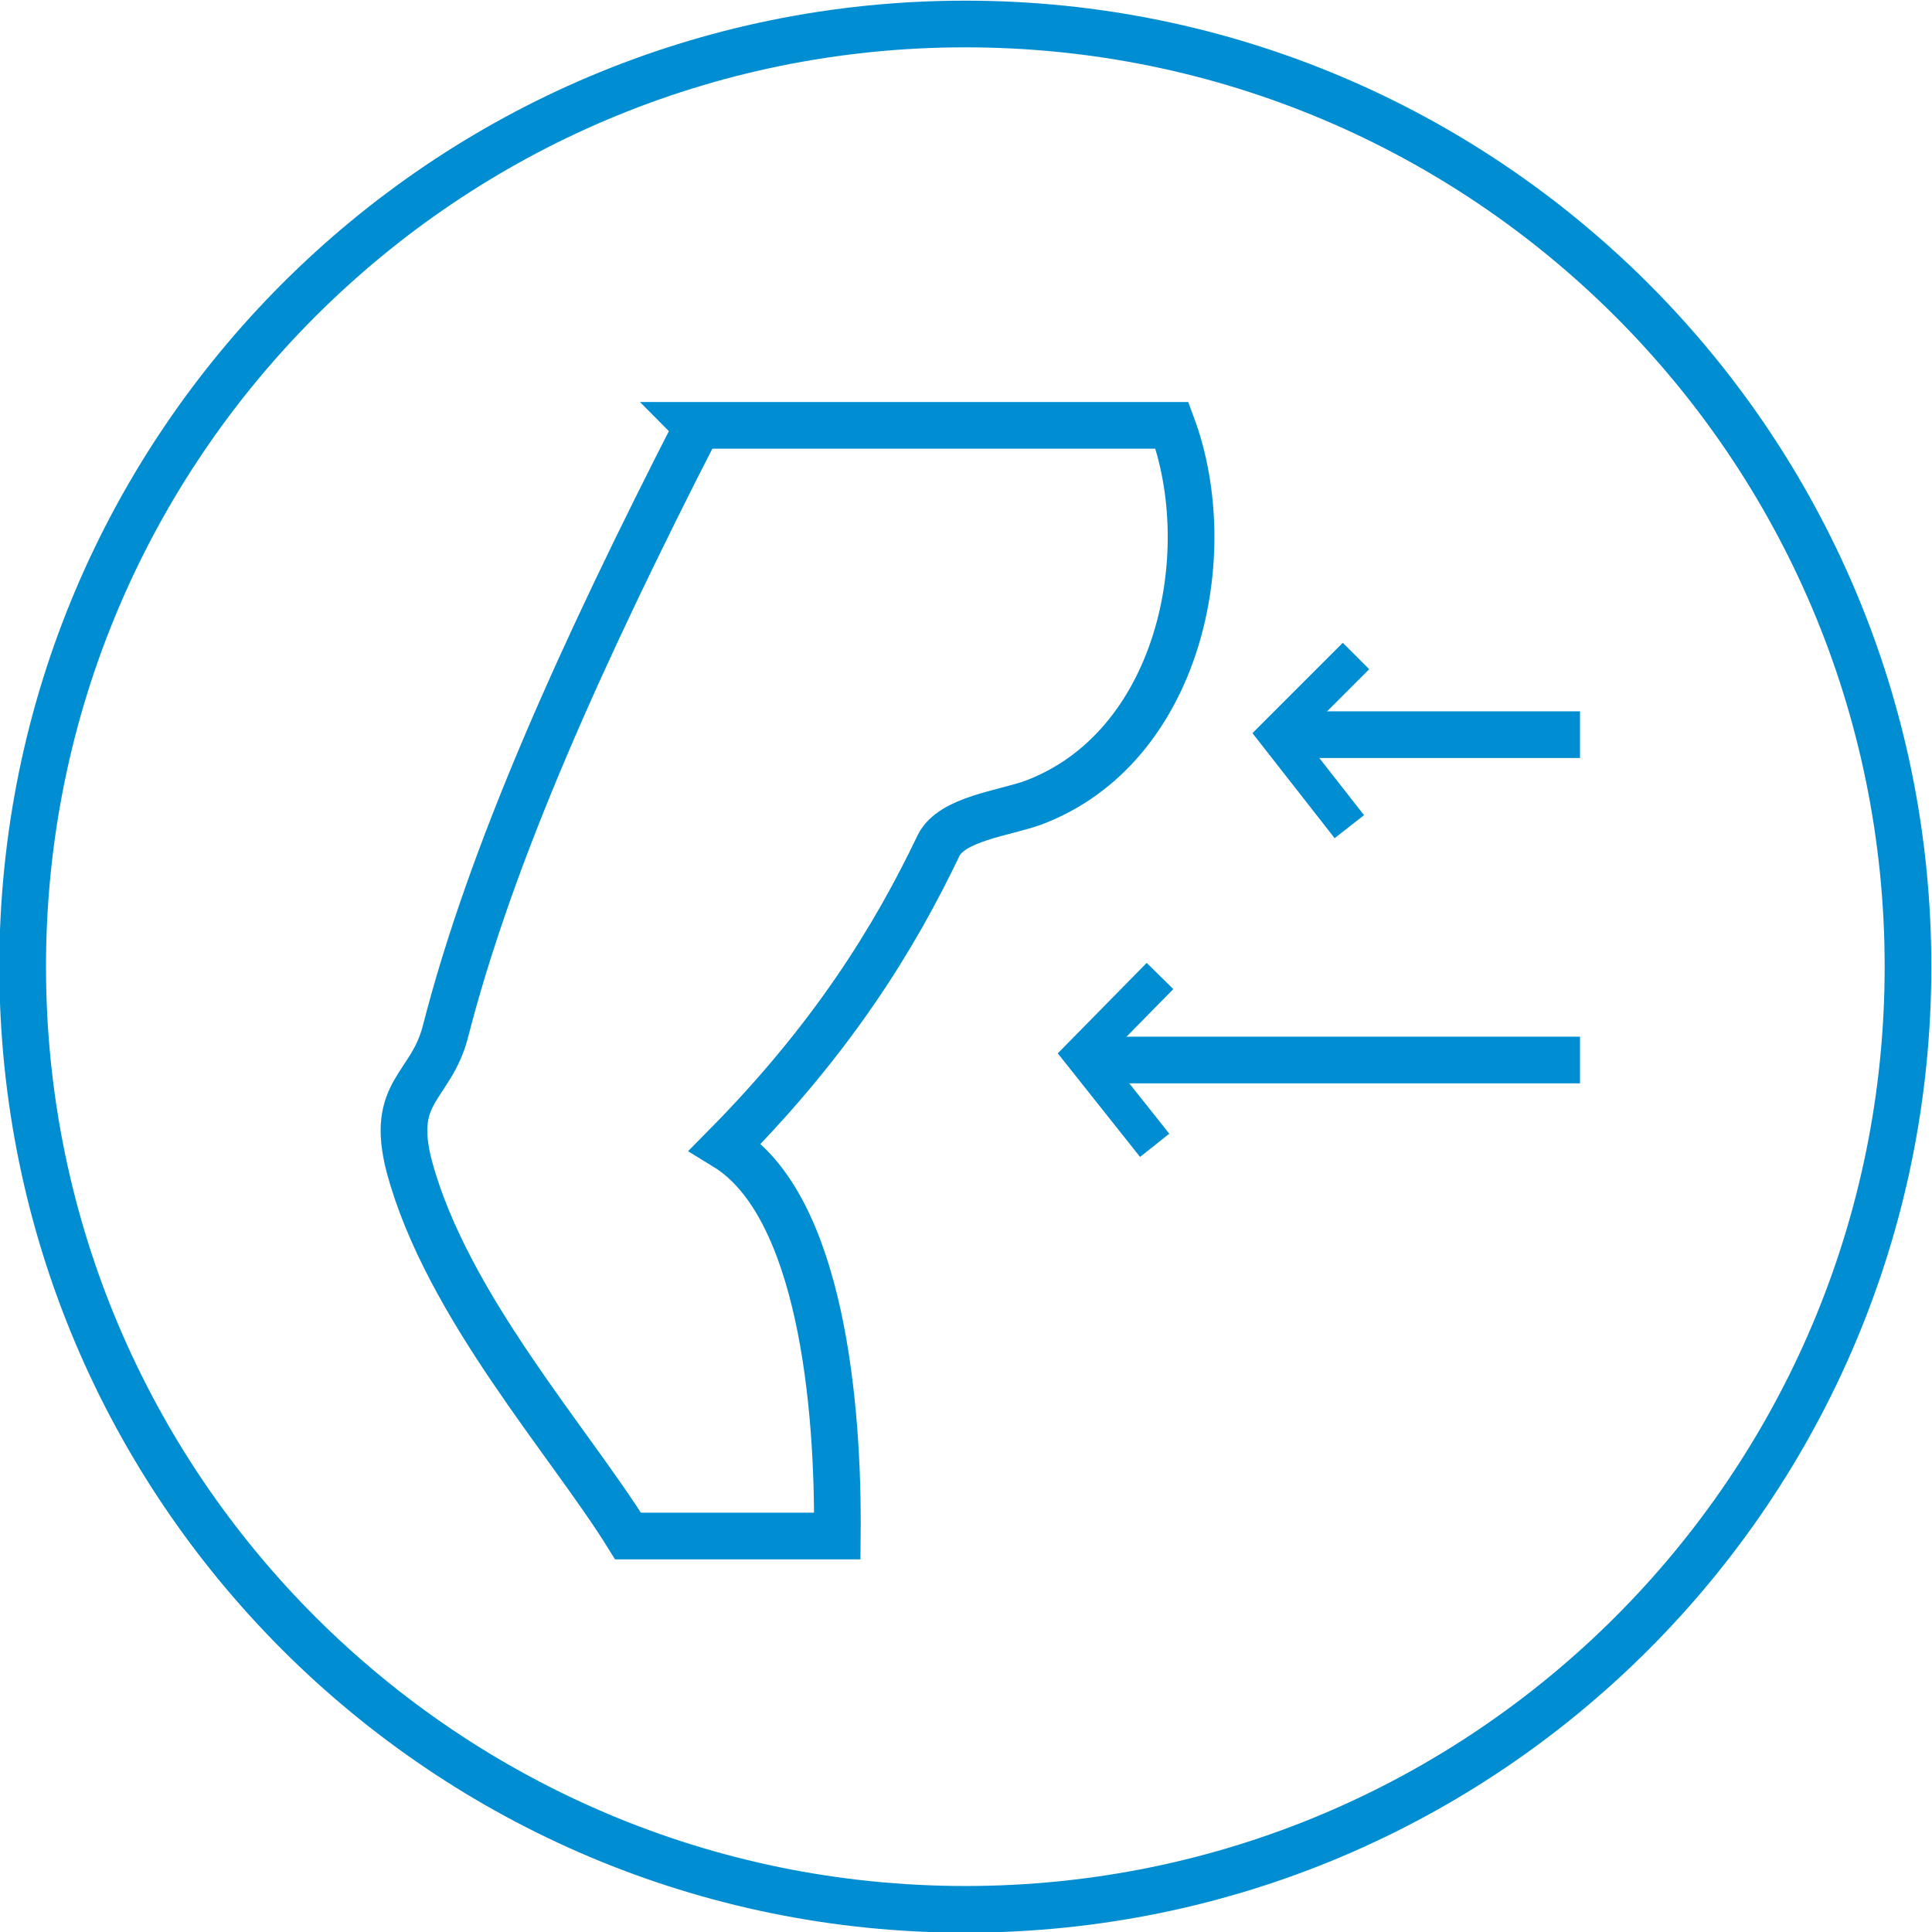
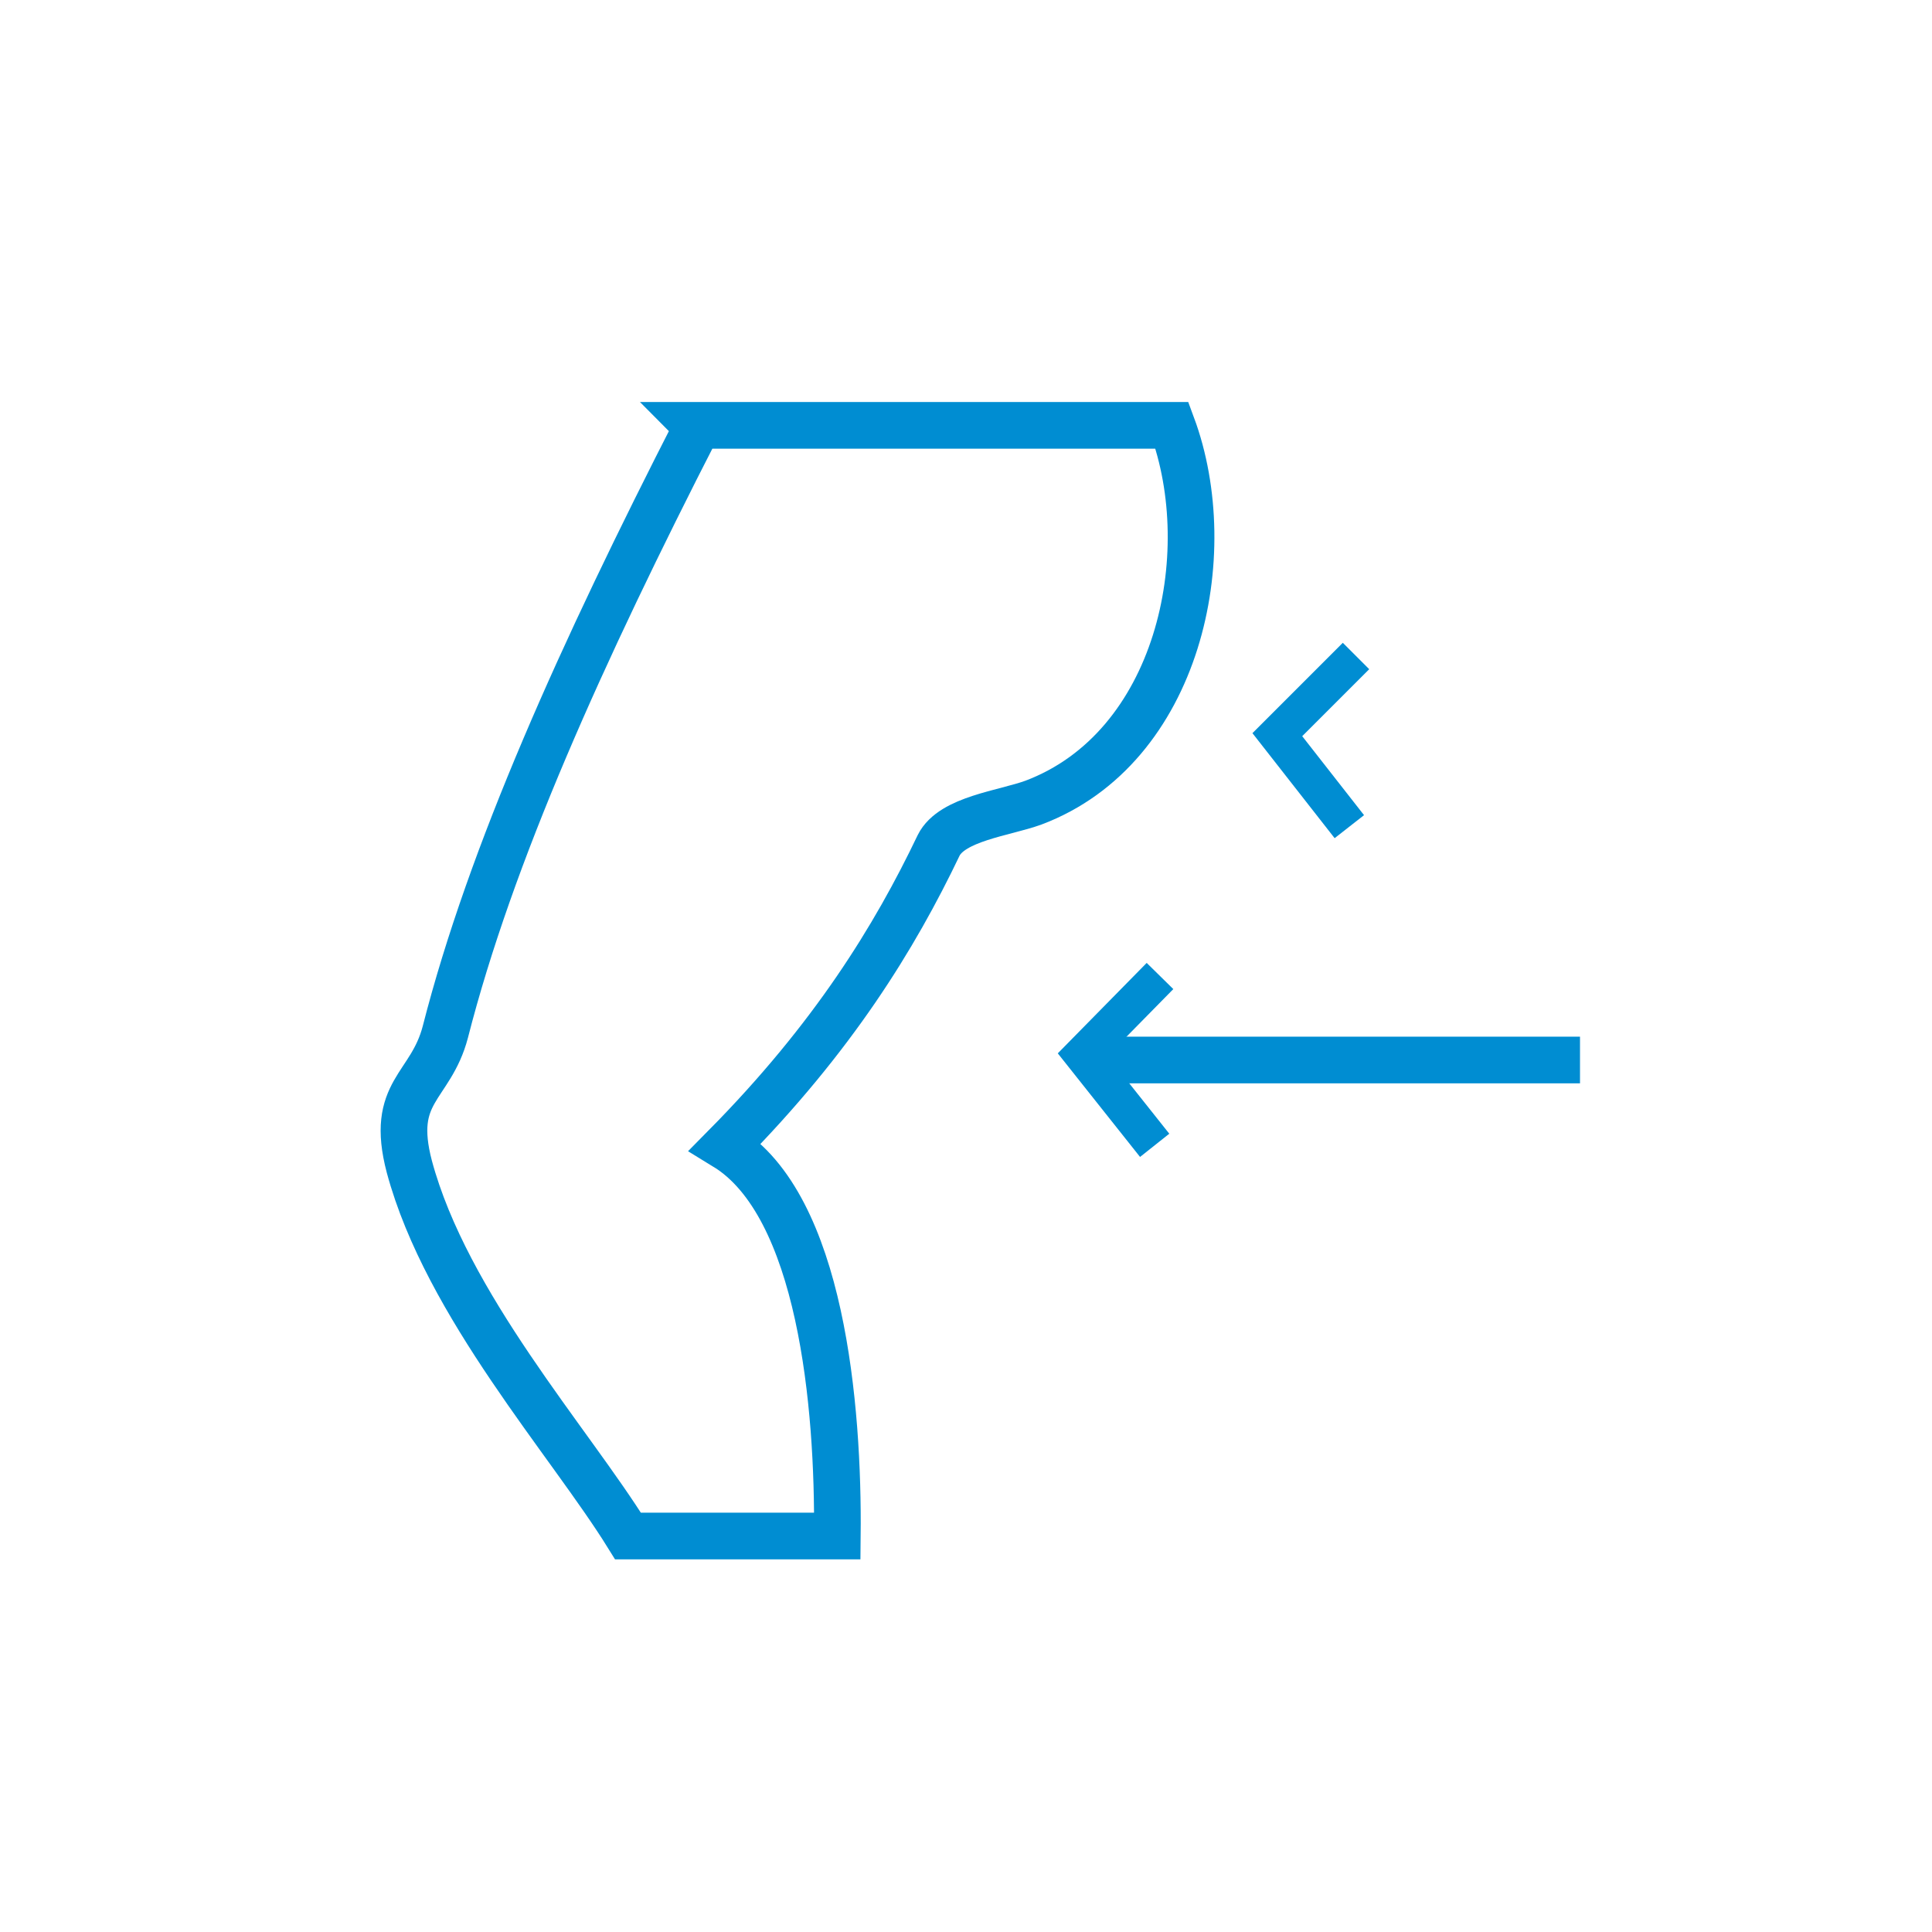
<svg xmlns="http://www.w3.org/2000/svg" xml:space="preserve" width="12.3mm" height="12.3mm" version="1.1" style="shape-rendering:geometricPrecision; text-rendering:geometricPrecision; image-rendering:optimizeQuality; fill-rule:evenodd; clip-rule:evenodd" viewBox="0 0 14.49 14.49">
  <defs>
    <style type="text/css">
   
    .str2 {stroke:#008DD2;stroke-width:0.35;stroke-miterlimit:22.926}
    .str4 {stroke:#008DD2;stroke-width:0.35;stroke-miterlimit:22.926}
    .str3 {stroke:#008DD2;stroke-width:0.28;stroke-miterlimit:22.926}
    .str0 {stroke:#008DD2;stroke-width:0.28;stroke-miterlimit:22.926}
    .str1 {stroke:#008DD2;stroke-width:0.35;stroke-miterlimit:22.926}
    .fil1 {fill:none}
    .fil0 {fill:none;fill-rule:nonzero}
   
  </style>
  </defs>
  <g id="Слой_x0020_1">
    <g id="_2005941152560">
      <polyline class="fil0 str0" points="8.7,7.32 8.12,7.91 8.66,8.59 " />
-       <path class="fil0 str1" d="M7.24 0.18c3.9,0 7.07,3.16 7.07,7.07 0,3.9 -3.16,7.07 -7.07,7.07 -3.9,0 -7.07,-3.16 -7.07,-7.07 0,-3.9 3.16,-7.07 7.07,-7.07z" />
      <path class="fil1 str2" d="M5.22 3.19l3.57 0c0.36,0.97 0.05,2.42 -1.04,2.83 -0.22,0.08 -0.61,0.12 -0.71,0.32 -0.33,0.69 -0.79,1.44 -1.6,2.26 0.72,0.44 0.85,1.95 0.84,2.92l-1.57 0c-0.44,-0.71 -1.36,-1.73 -1.64,-2.77 -0.15,-0.57 0.16,-0.59 0.27,-1.01 0.34,-1.33 1.02,-2.84 1.89,-4.54z" />
      <polyline class="fil0 str3" points="10.17,4.92 9.58,5.51 10.12,6.2 " />
-       <polygon class="fil1 str4" points="9.58,5.51 11.85,5.51 " />
      <polygon class="fil1 str4" points="8.12,7.95 11.85,7.95 " />
    </g>
  </g>
</svg>